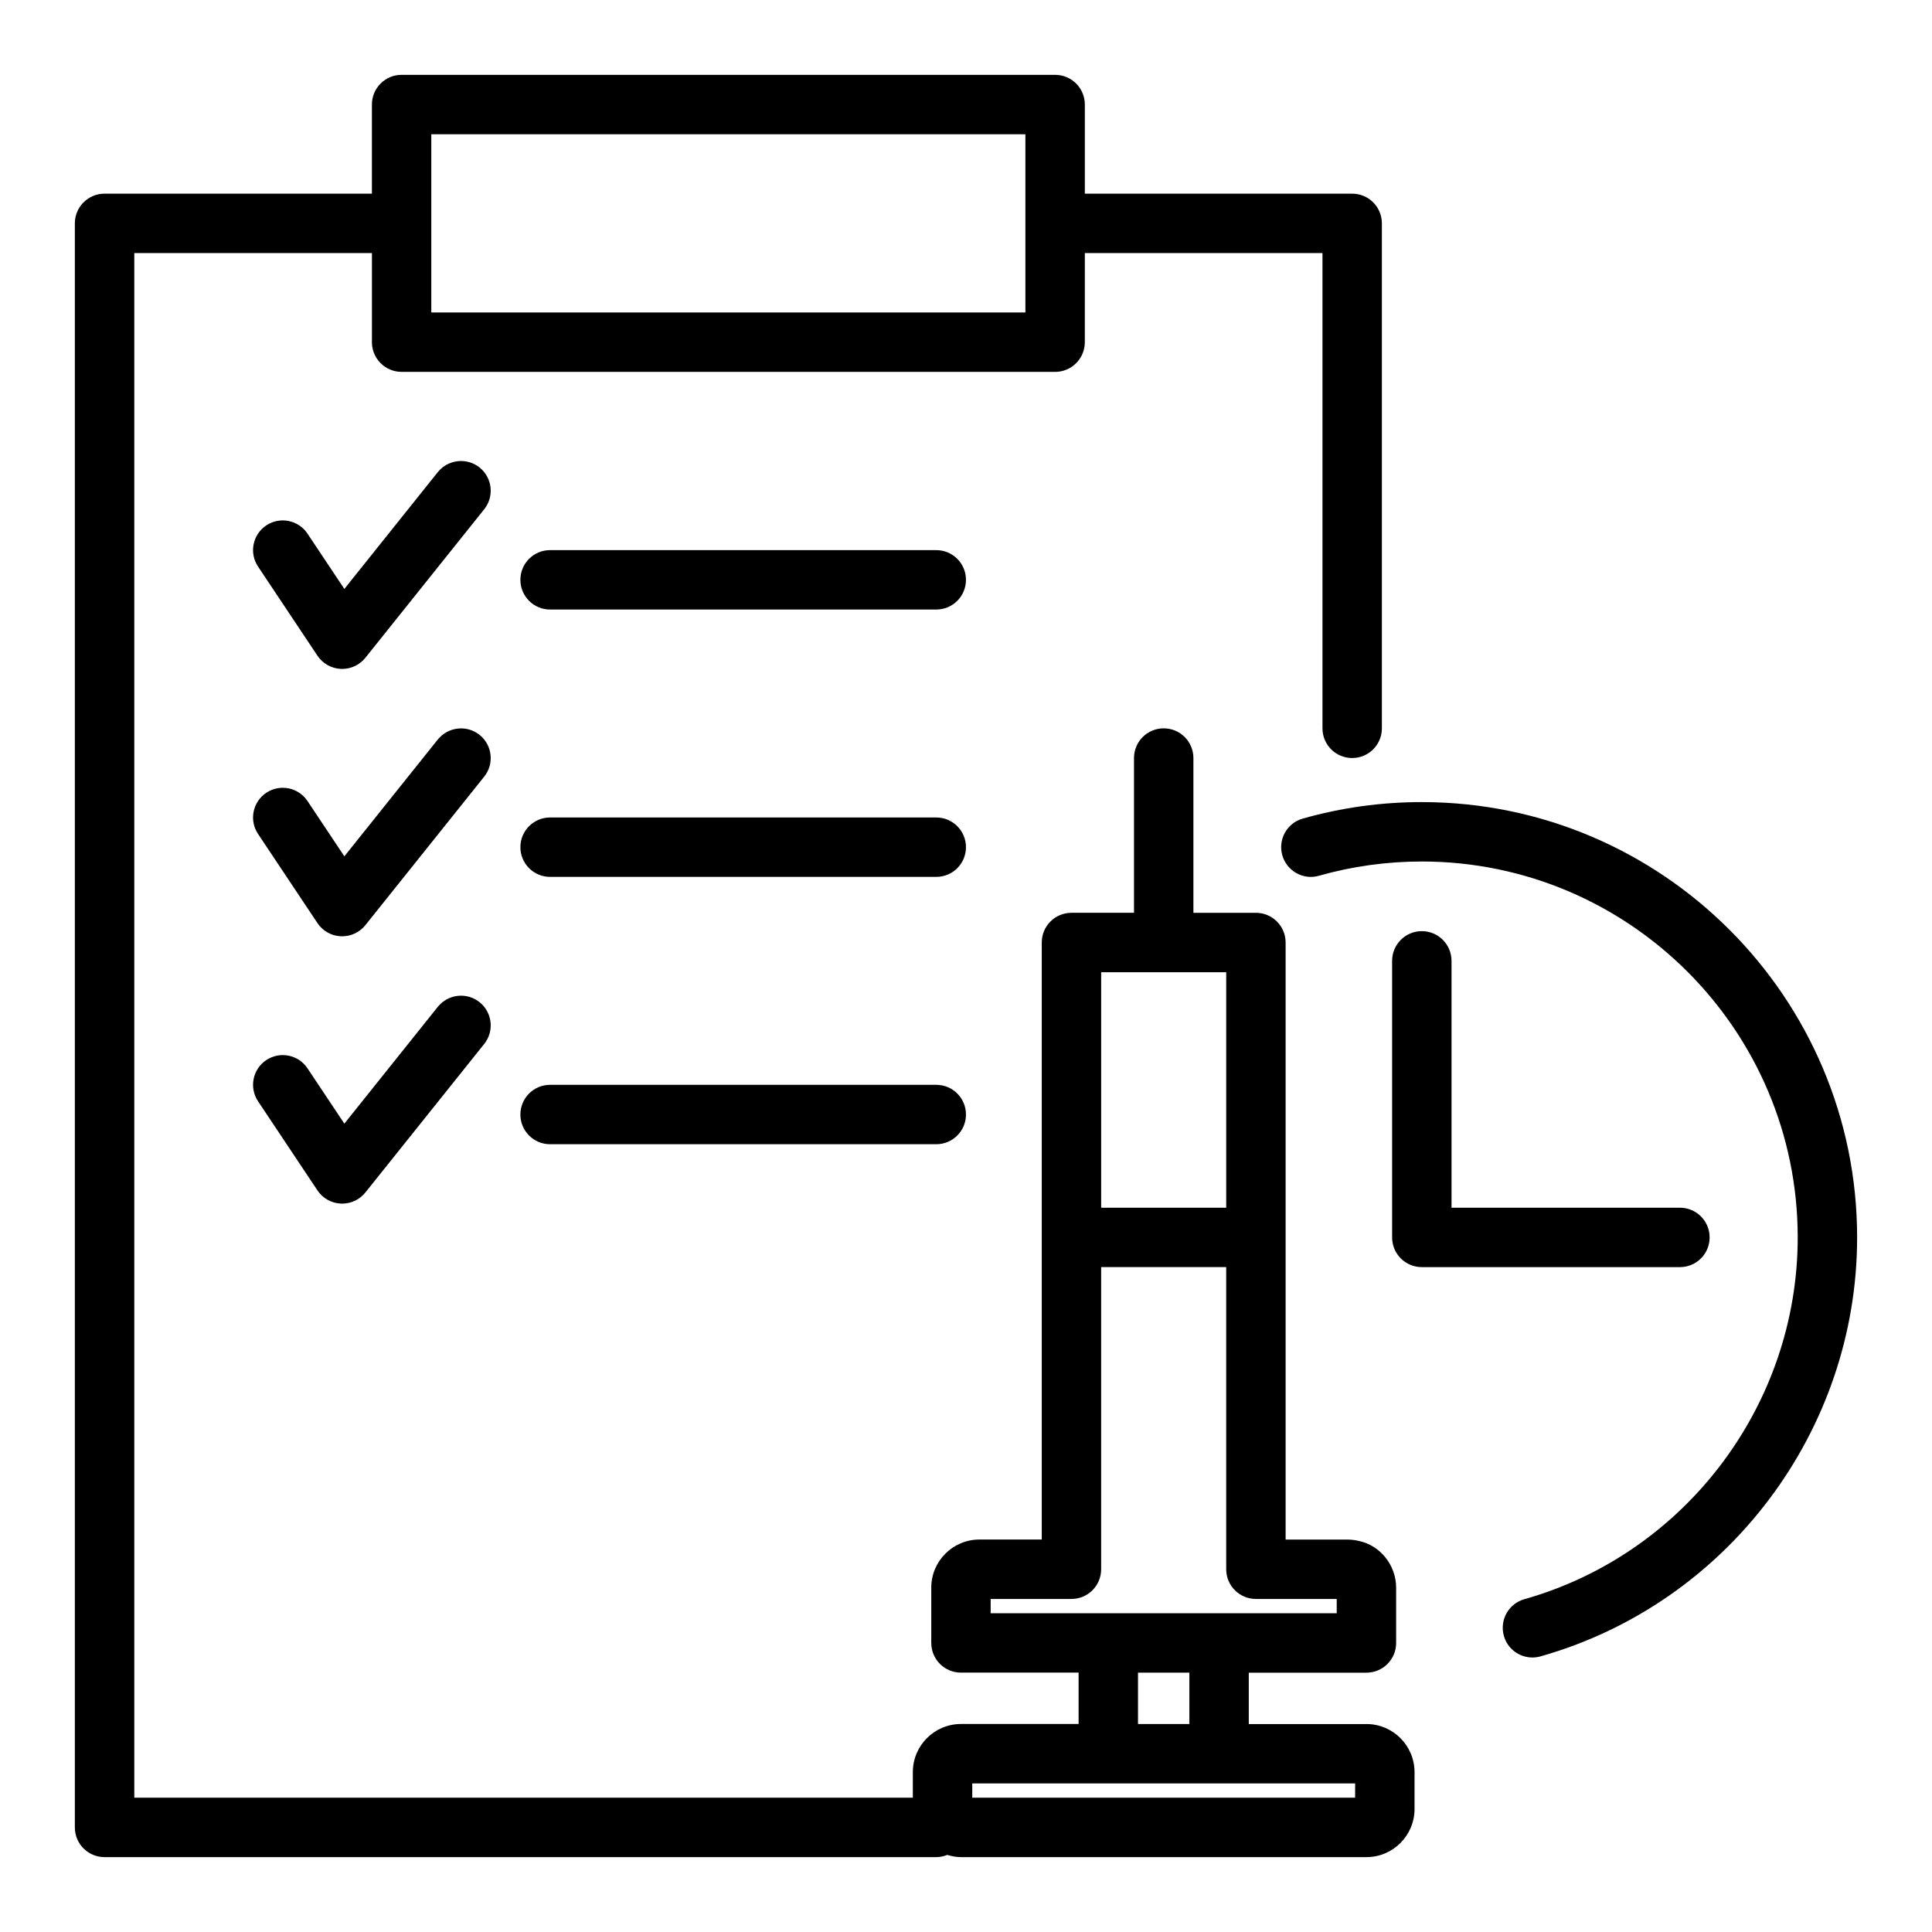
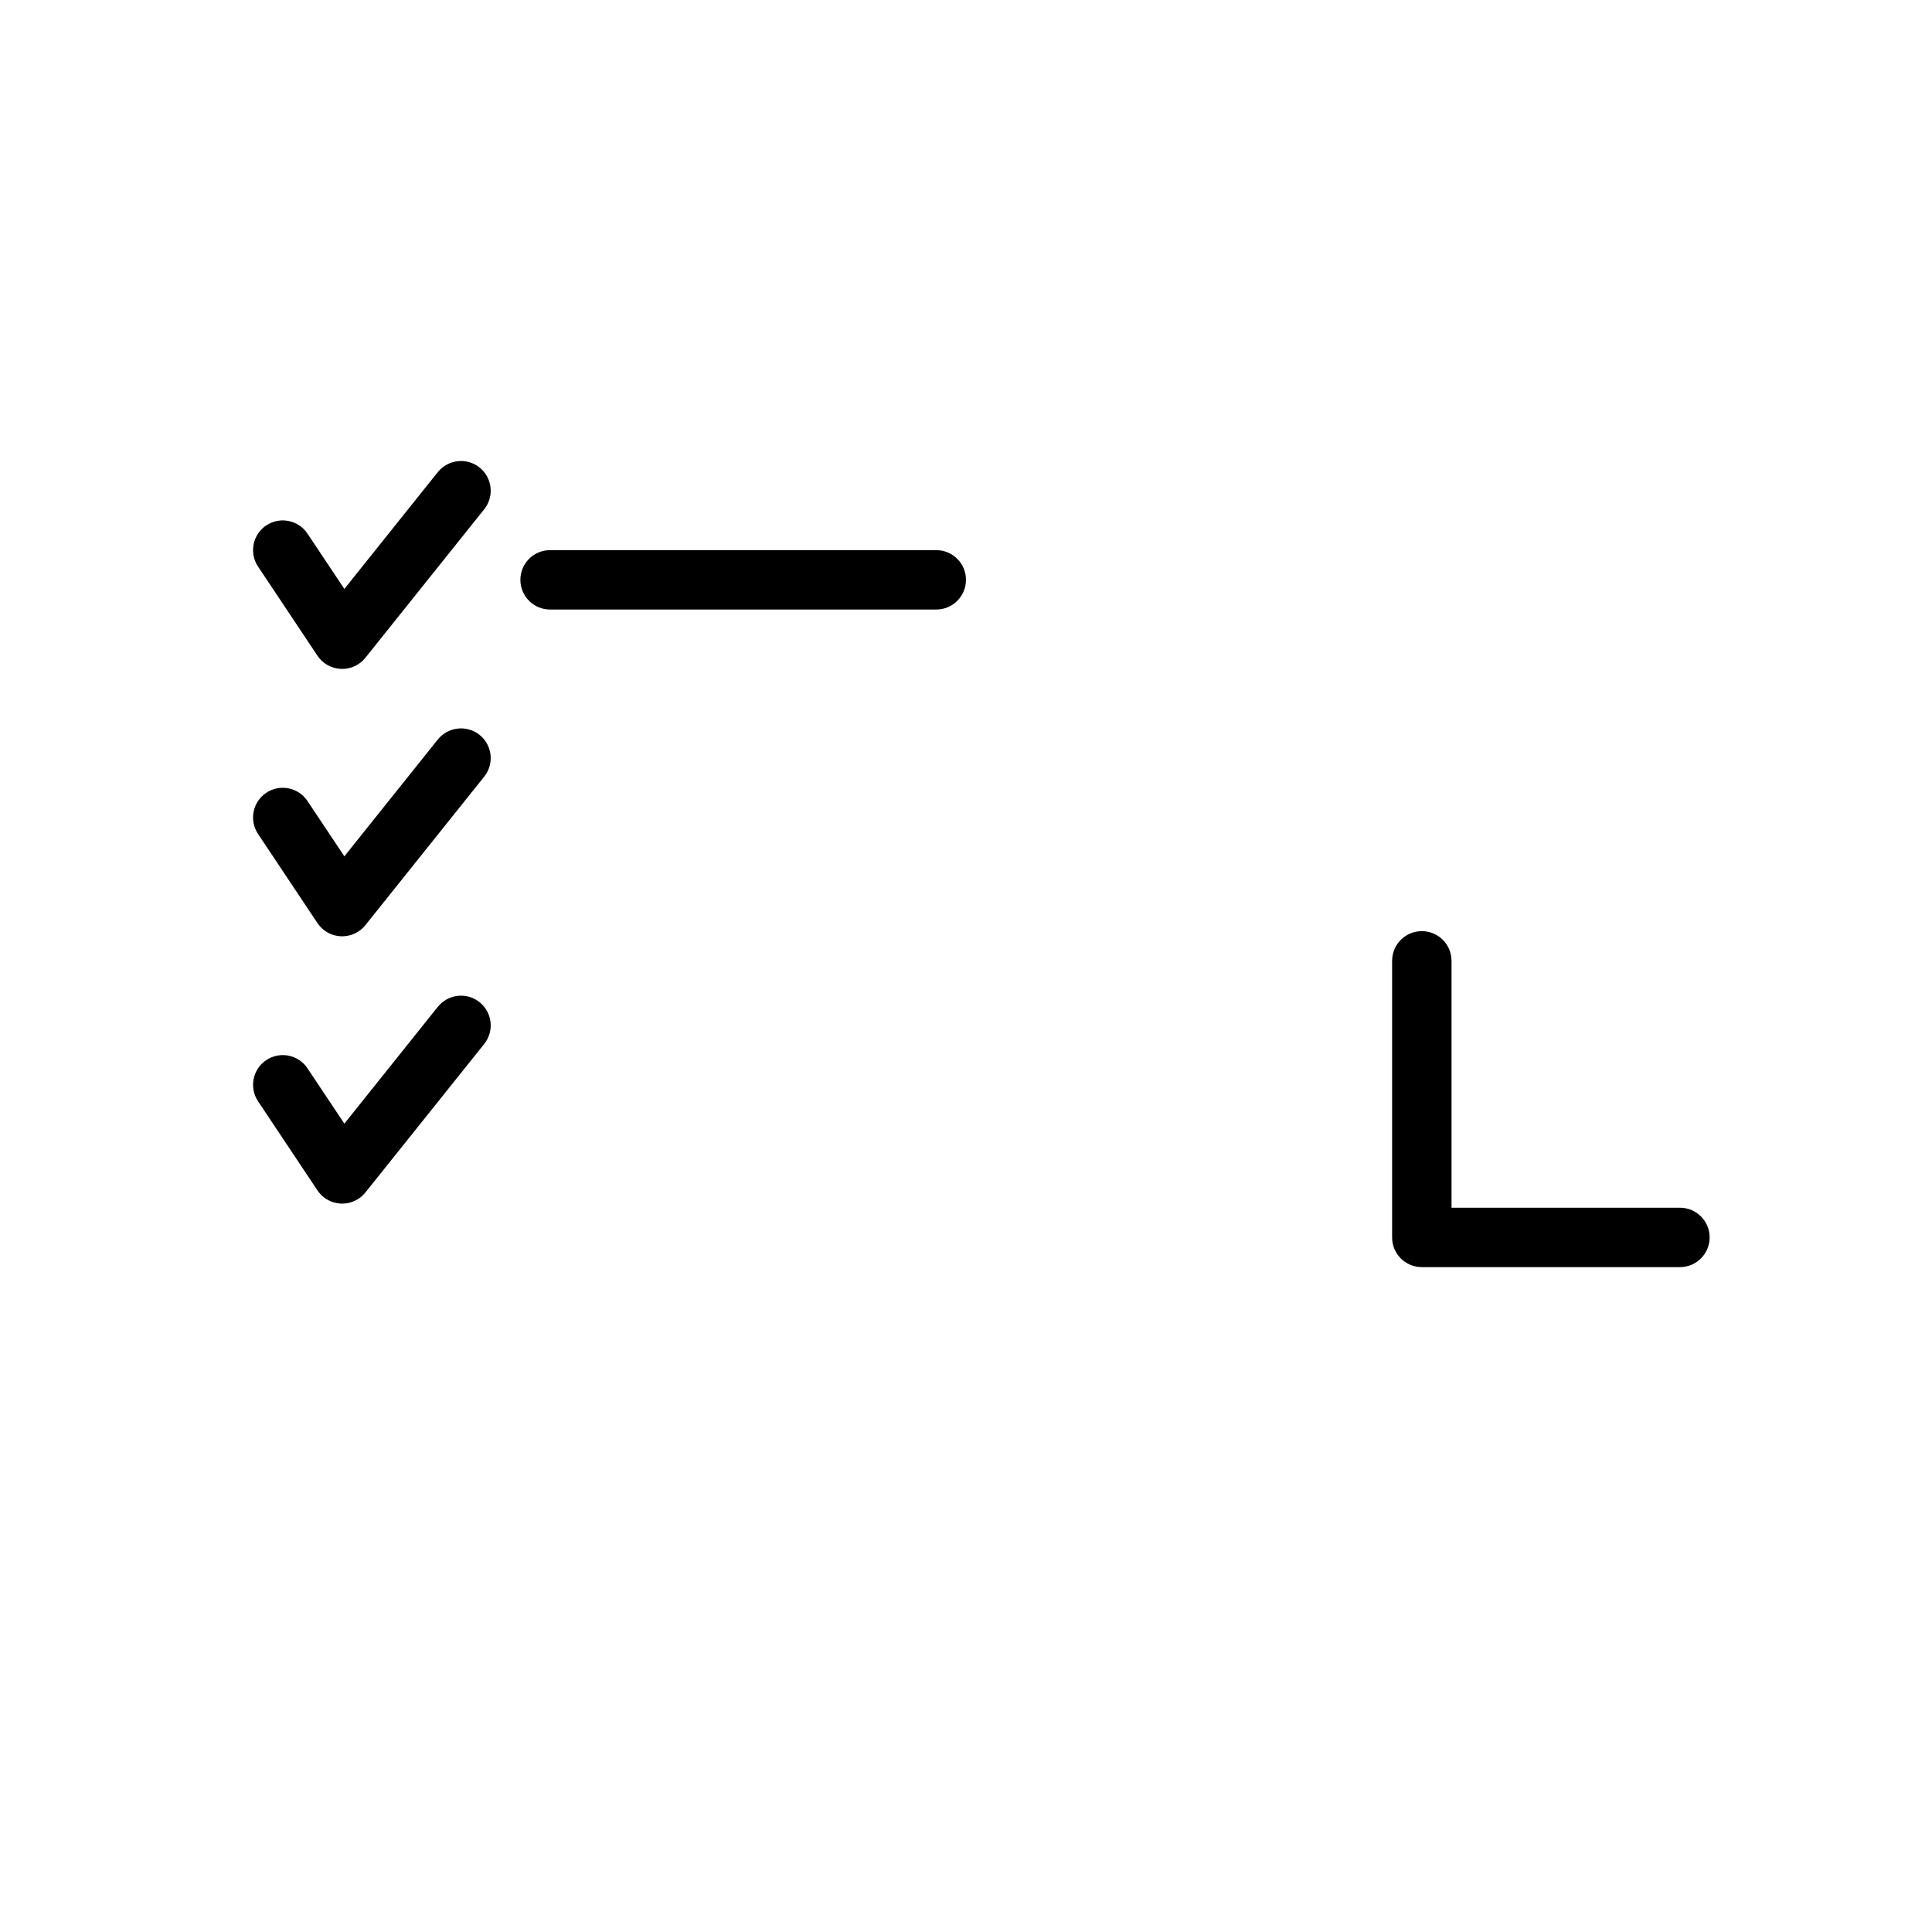
<svg xmlns="http://www.w3.org/2000/svg" fill="#000000" width="800px" height="800px" version="1.1" viewBox="144 144 512 512">
  <g>
    <path d="m271.09 267.89c-3.406-2.715-8.34-2.144-11.07 1.23l-24.762 30.957-9.77-14.66c-2.414-3.613-7.297-4.59-10.918-2.184-3.621 2.414-4.598 7.297-2.184 10.918l15.742 23.617c1.391 2.09 3.699 3.391 6.211 3.496 0.113 0.008 0.227 0.008 0.344 0.008 2.383 0 4.652-1.082 6.148-2.953l31.488-39.359c2.715-3.398 2.16-8.348-1.23-11.07z" />
    <path d="m392.12 289.79h-102.34c-4.352 0-7.871 3.519-7.871 7.871 0 4.352 3.519 7.871 7.871 7.871h102.34c4.352 0 7.871-3.519 7.871-7.871 0.004-4.348-3.519-7.871-7.871-7.871z" />
    <path d="m271.09 338.75c-3.406-2.715-8.34-2.144-11.07 1.23l-24.762 30.957-9.77-14.66c-2.414-3.621-7.297-4.59-10.918-2.184-3.621 2.414-4.598 7.297-2.184 10.918l15.742 23.617c1.391 2.09 3.699 3.391 6.211 3.496 0.113 0.004 0.227 0.004 0.344 0.004 2.383 0 4.652-1.082 6.148-2.953l31.488-39.359c2.715-3.394 2.16-8.348-1.23-11.066z" />
-     <path d="m392.12 360.64h-102.34c-4.352 0-7.871 3.519-7.871 7.871 0 4.352 3.519 7.871 7.871 7.871h102.34c4.352 0 7.871-3.519 7.871-7.871 0.004-4.348-3.519-7.871-7.871-7.871z" />
    <path d="m260.02 410.82-24.762 30.957-9.77-14.66c-2.414-3.621-7.297-4.59-10.918-2.184-3.621 2.414-4.598 7.297-2.184 10.918l15.742 23.617c1.391 2.09 3.699 3.391 6.211 3.496 0.113 0.008 0.227 0.008 0.344 0.008 2.383 0 4.652-1.082 6.148-2.953l31.488-39.359c2.715-3.398 2.16-8.348-1.23-11.07-3.406-2.723-8.34-2.144-11.07 1.23z" />
-     <path d="m392.12 431.49h-102.34c-4.352 0-7.871 3.519-7.871 7.871s3.519 7.871 7.871 7.871h102.34c4.352 0 7.871-3.519 7.871-7.871 0.004-4.352-3.519-7.871-7.871-7.871z" />
-     <path d="m506.12 600.89h-31.18v-13.613h31.18c4.352 0 7.871-3.519 7.871-7.871v-14.645c0-5.965-4.211-11.184-9.785-12.371-0.684-0.16-1.73-0.383-2.969-0.383h-16.535v-158.23c0-4.352-3.519-7.871-7.871-7.871h-16.566v-41.016c0-4.352-3.519-7.871-7.871-7.871s-7.871 3.519-7.871 7.871v41.012h-16.574c-4.352 0-7.871 3.519-7.871 7.871v158.22h-16.527c-7.035 0-12.754 5.719-12.754 12.754v14.645c0 4.352 3.519 7.871 7.871 7.871h31.172v13.613h-31.172c-7.035 0-12.754 5.719-12.754 12.754l-0.004 6.777h-206.32v-409.34h62.977v23.617c0 4.352 3.519 7.871 7.871 7.871h173.18c4.352 0 7.871-3.519 7.871-7.871l0.004-23.617h62.977v125.95c0 4.352 3.519 7.871 7.871 7.871 4.352 0 7.871-3.519 7.871-7.871v-133.82c0-4.352-3.519-7.871-7.871-7.871h-70.848v-23.617c0-4.352-3.519-7.871-7.871-7.871l-173.19-0.004c-4.352 0-7.871 3.519-7.871 7.871v23.617h-70.848c-4.352 0-7.875 3.523-7.875 7.875v425.09c0 4.352 3.519 7.871 7.871 7.871h220.42c1.035 0 2.008-0.227 2.914-0.586 1.156 0.344 2.356 0.586 3.621 0.586h107.46c7.027 0 12.746-5.719 12.746-12.754v-9.762c0-7.035-5.719-12.754-12.746-12.754zm-247.82-421.31h157.44v47.234l-157.44-0.004zm210.66 222.07v62.406h-33.141v-62.406zm-62.426 166.09h21.41c4.352 0 7.871-3.519 7.871-7.871v-80.074h33.141v80.074c0 4.352 3.519 7.871 7.871 7.871h21.418v3.781h-91.711zm39.047 19.527h13.613v13.613h-13.613zm57.539 33.141h-101.46v-3.781h101.47z" />
-     <path d="m520.79 356.56c-10.699 0-21.316 1.469-31.543 4.375-4.191 1.184-6.609 5.535-5.426 9.719 1.191 4.191 5.582 6.641 9.719 5.426 8.832-2.508 18.004-3.773 27.254-3.773 54.93 0 99.617 44.688 99.617 99.621 0 44.387-29.789 83.809-72.445 95.879-4.184 1.184-6.609 5.535-5.426 9.719 0.977 3.469 4.137 5.727 7.566 5.727 0.715 0 1.438-0.094 2.152-0.301 49.395-13.969 83.898-59.625 83.898-111.02 0-63.613-51.754-115.37-115.37-115.37z" />
    <path d="m597.07 471.93c0-4.352-3.519-7.871-7.871-7.871h-60.531v-65.422c0-4.352-3.519-7.871-7.871-7.871-4.352 0-7.871 3.519-7.871 7.871v73.293c0 4.352 3.519 7.871 7.871 7.871h68.402c4.352 0 7.871-3.519 7.871-7.871z" />
  </g>
</svg>